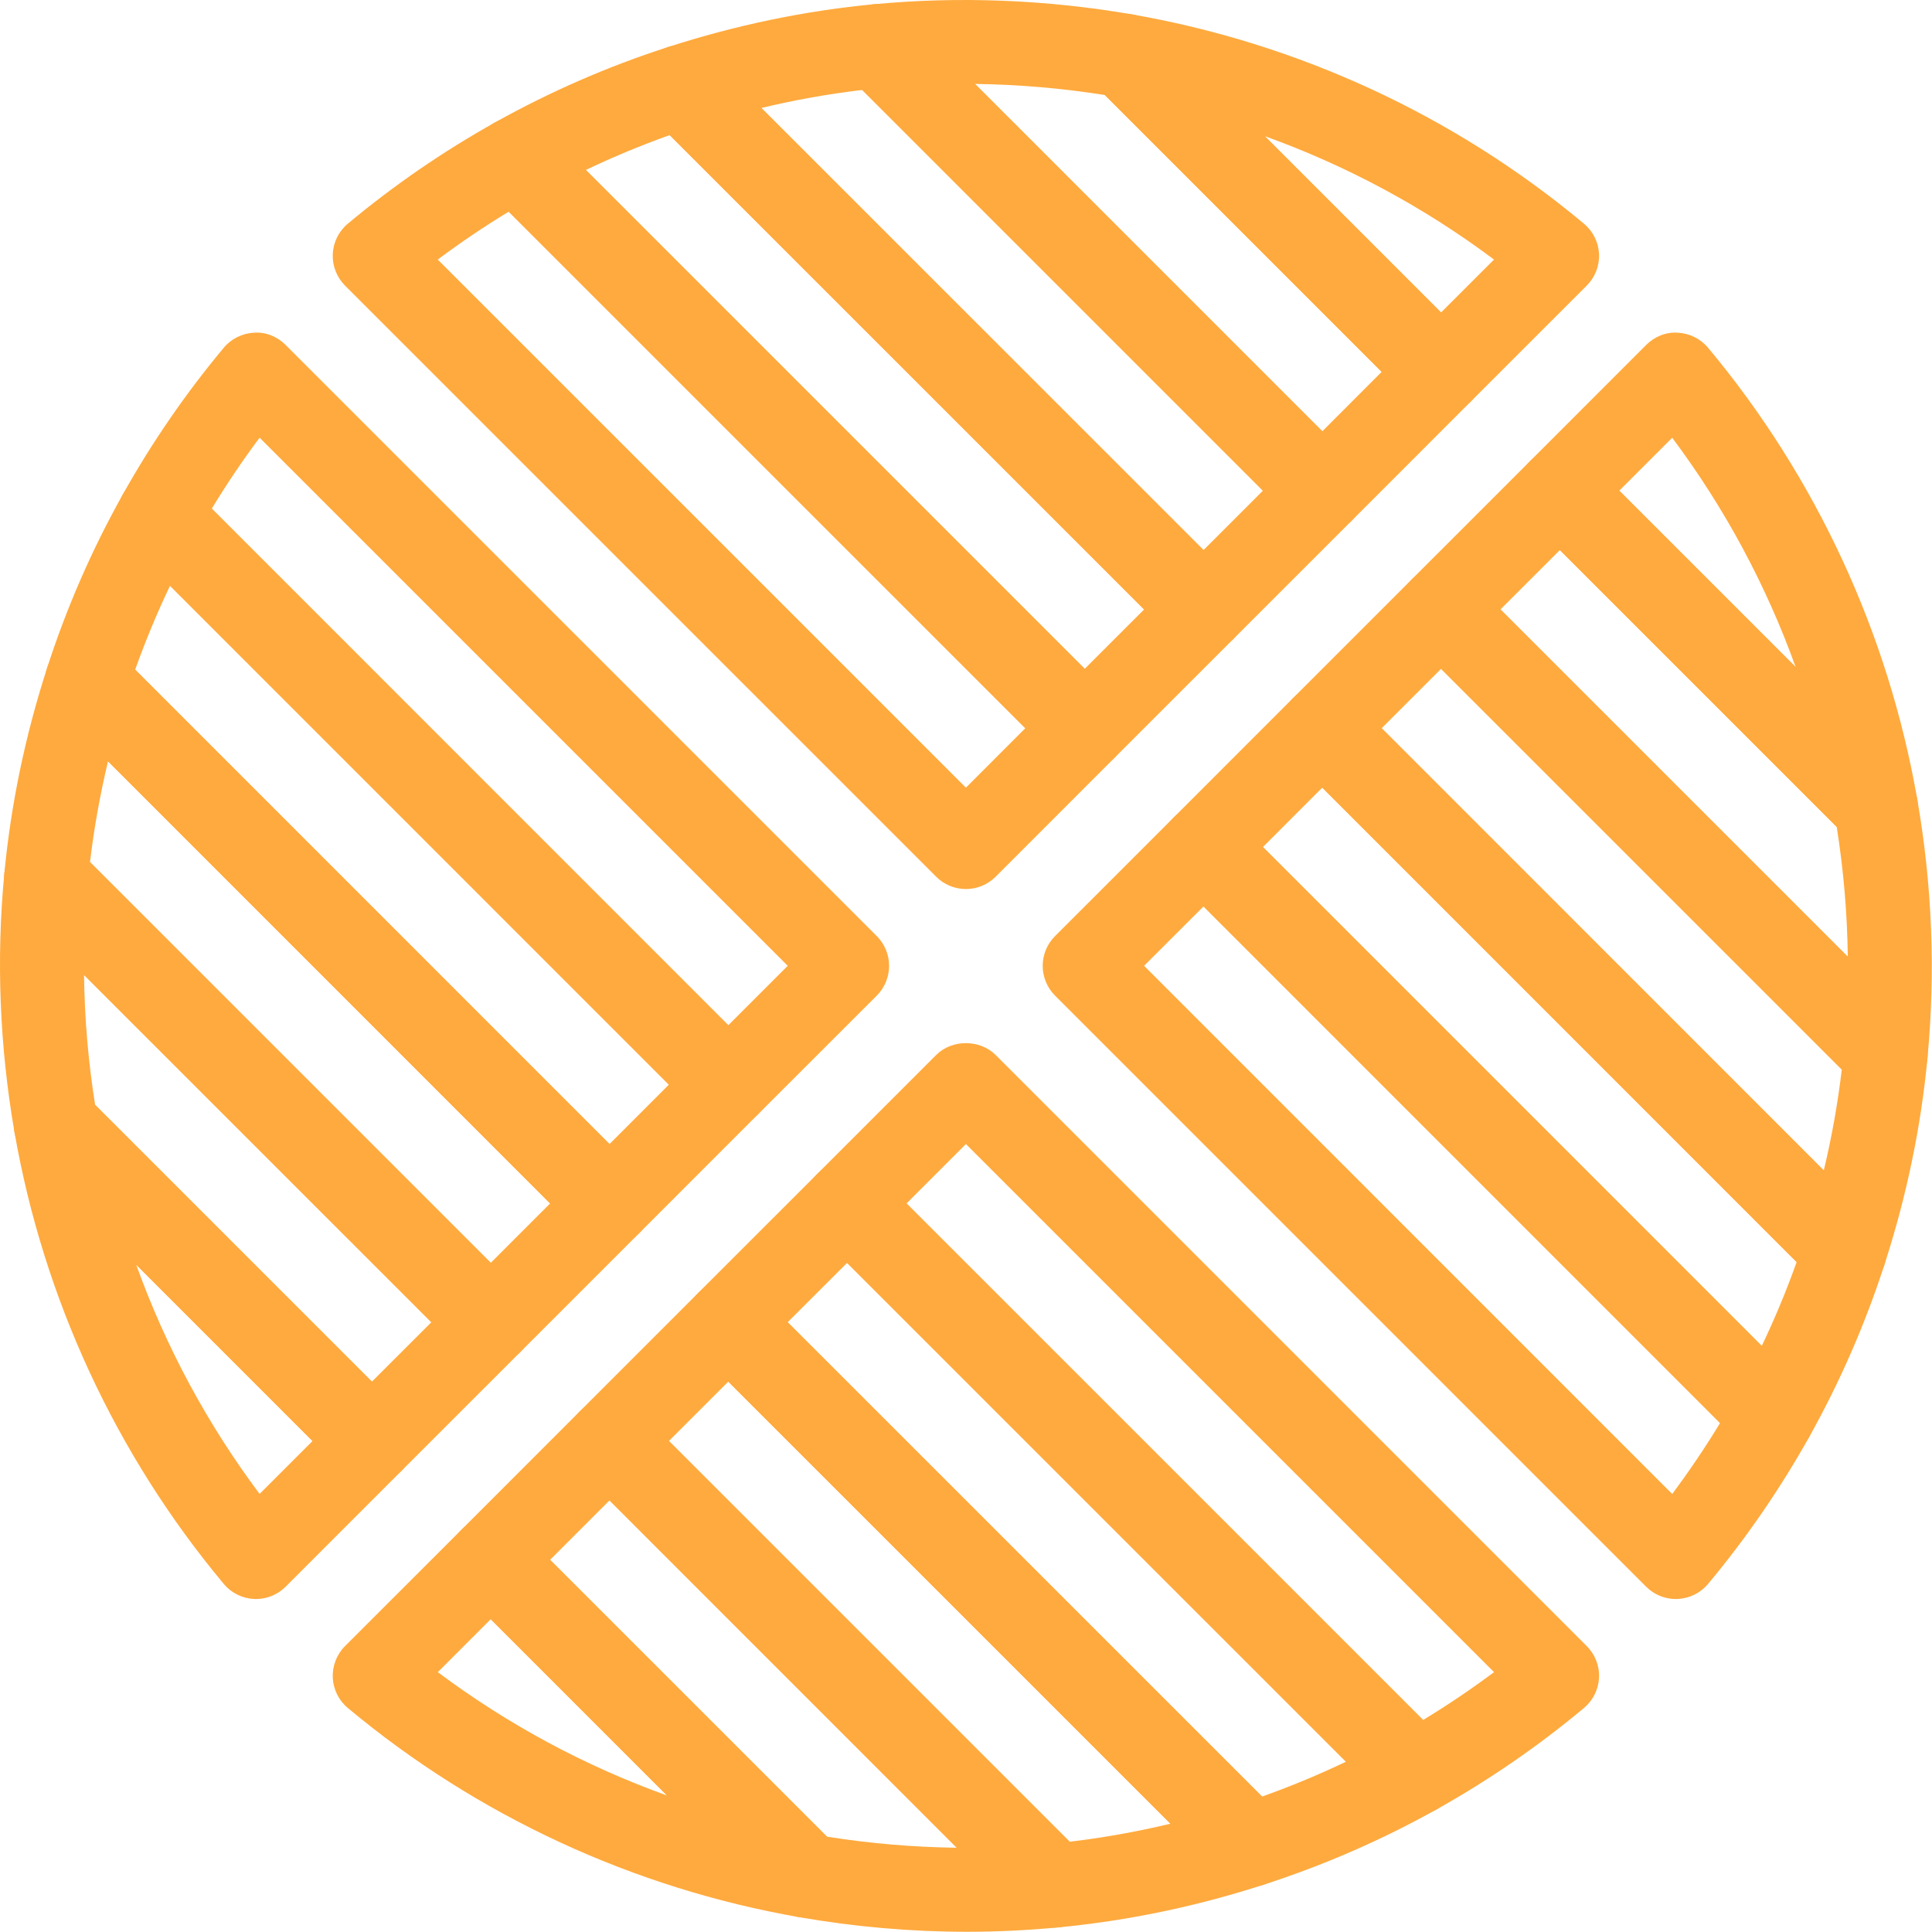
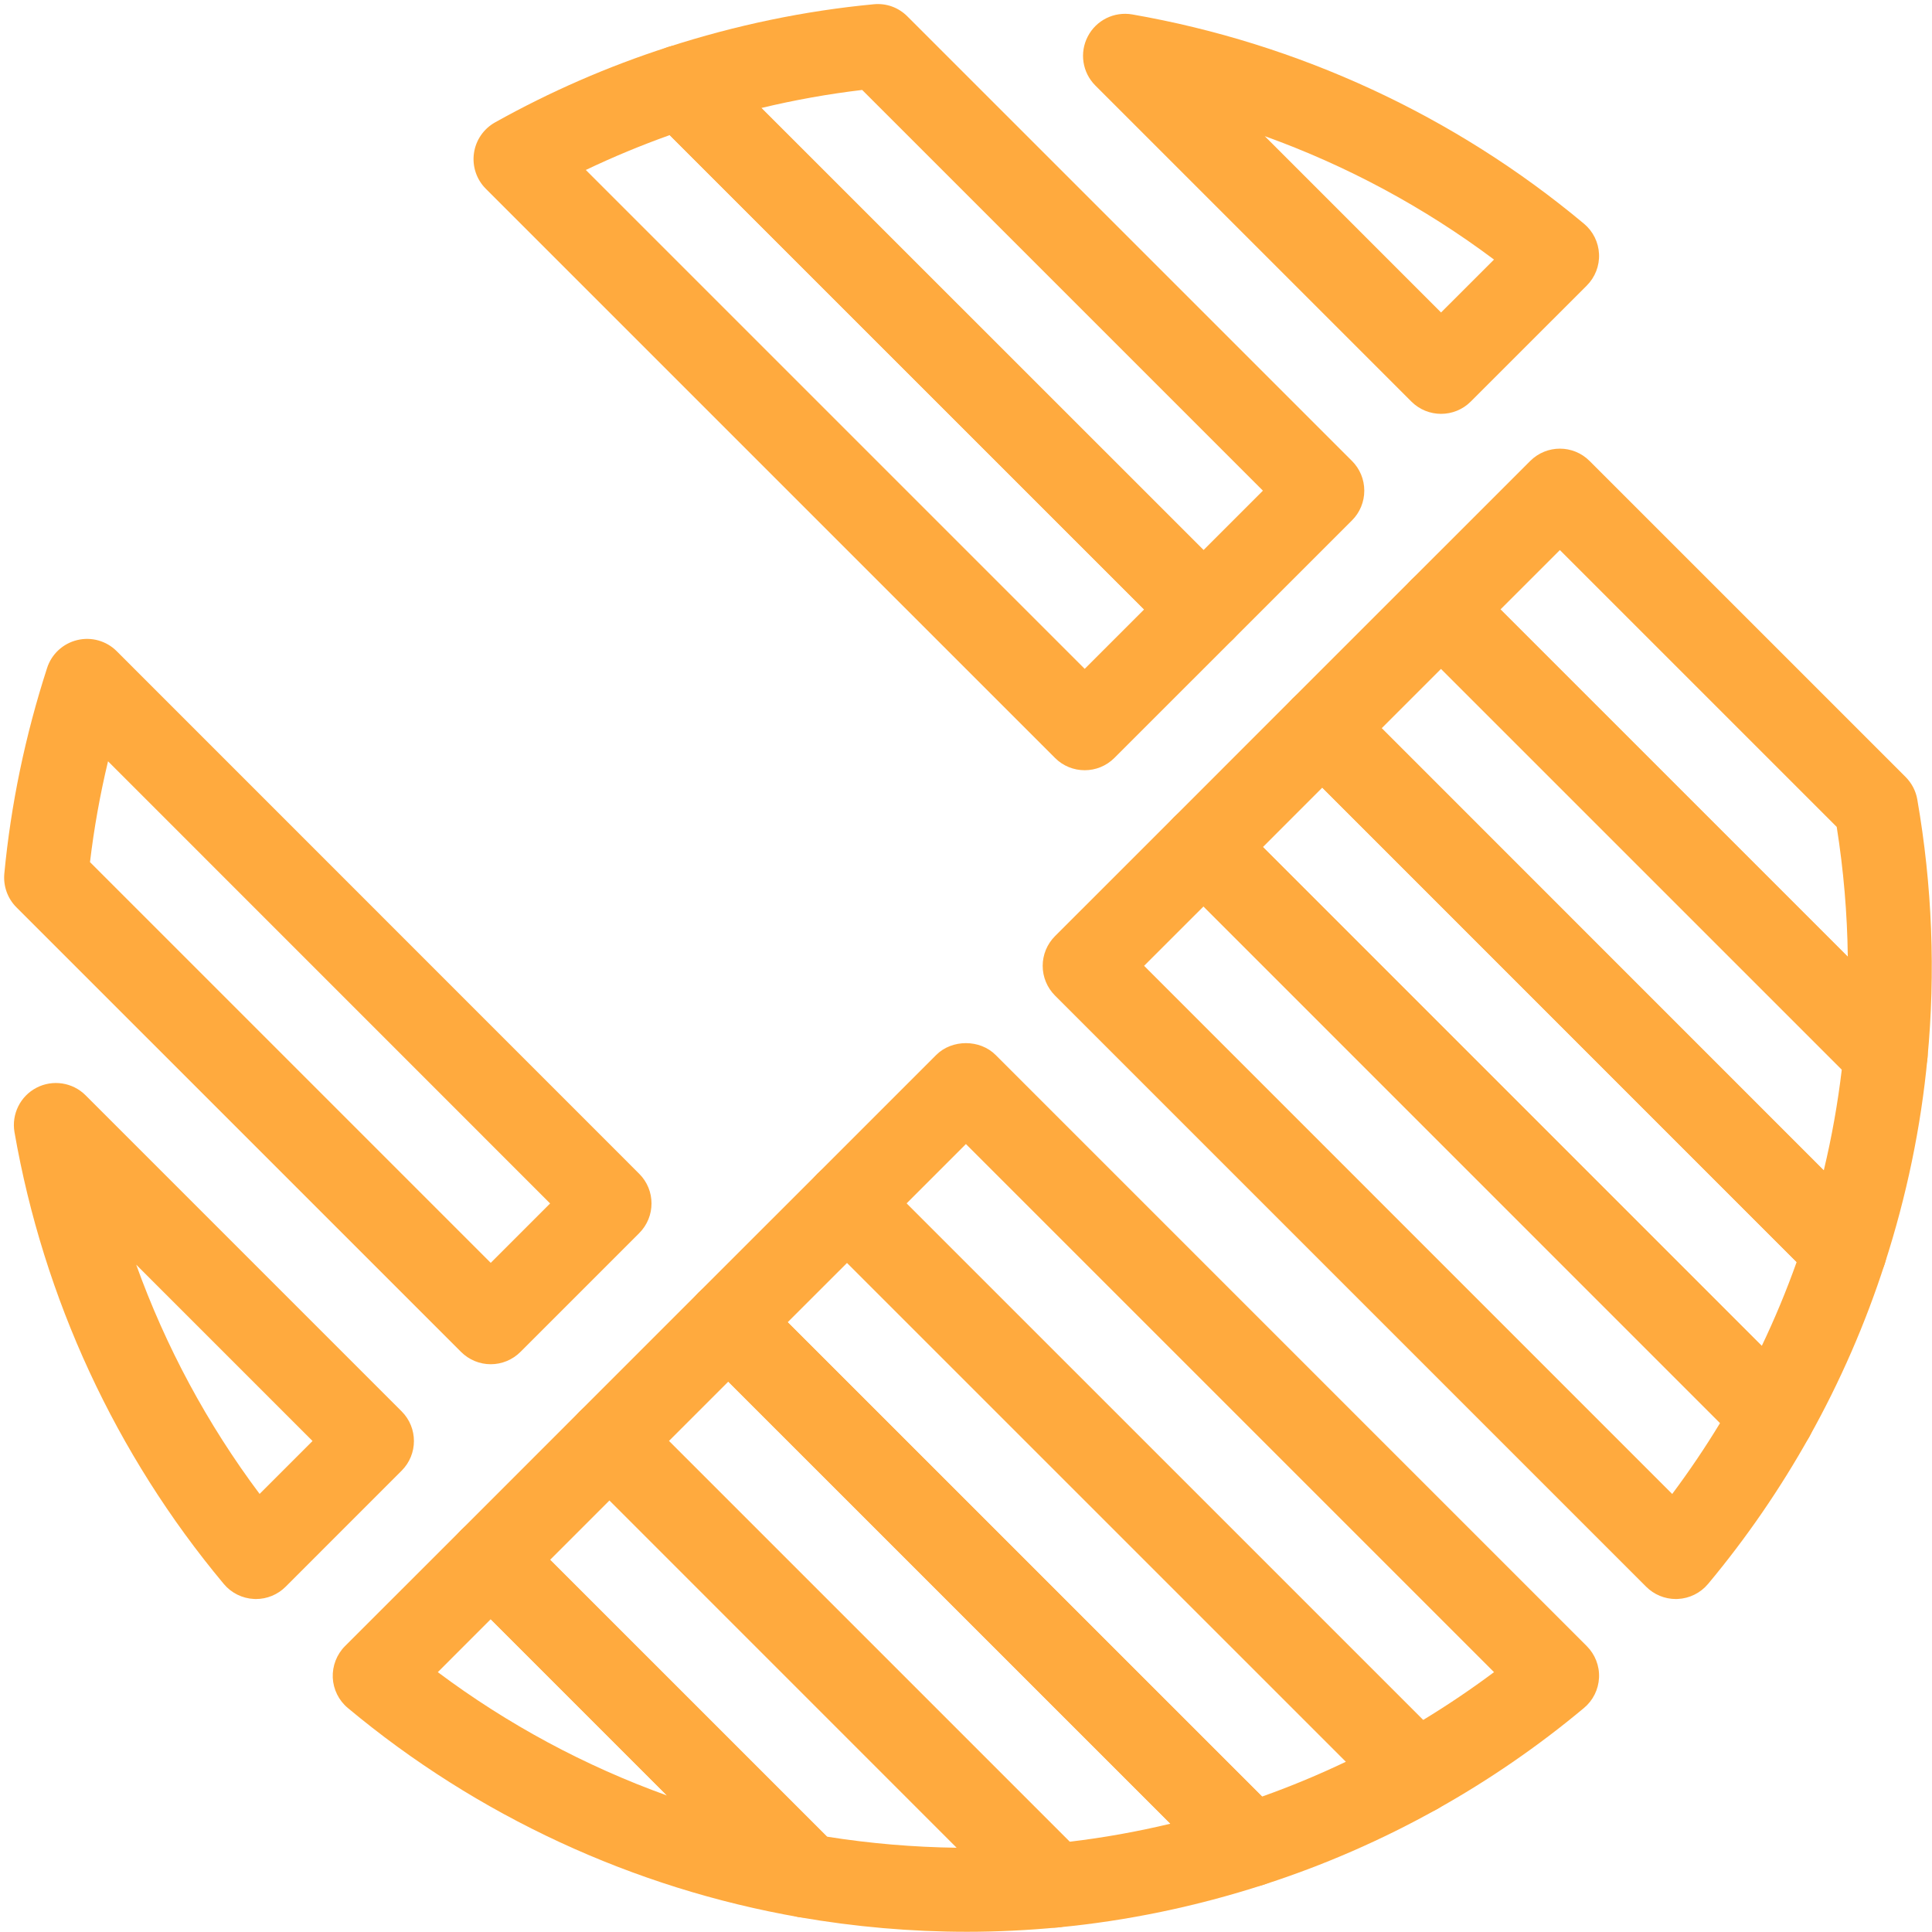
<svg xmlns="http://www.w3.org/2000/svg" width="72" height="72" viewBox="0 0 72 72">
  <g fill="#FFAA3E" fill-rule="evenodd">
-     <path d="M7.892 18.956L27.141 38.208 29.356 35.993 9.675 16.312C9.039 17.162 8.443 18.047 7.892 18.956zM27.141 41.987C26.742 41.987 26.341 41.833 26.034 41.528L4.826 20.316C4.33 19.82 4.225 19.056 4.566 18.446 5.651 16.503 6.92 14.658 8.338 12.961 8.618 12.623 9.03 12.42 9.468 12.399 9.908 12.365 10.335 12.545 10.645 12.856L32.677 34.887C32.97 35.181 33.134 35.579 33.134 35.993 33.134 36.41 32.97 36.807 32.677 37.102L28.248 41.528C27.942 41.833 27.542 41.987 27.141 41.987L27.141 41.987zM16.314 9.673L35.997 29.354 38.21 27.139 18.958 7.888C18.049 8.441 17.164 9.037 16.314 9.673zM35.997 33.132C35.581 33.132 35.183 32.968 34.89 32.674L12.858 10.643C12.549 10.333 12.383 9.906 12.401 9.466 12.422 9.028 12.625 8.616 12.963 8.336 14.66 6.918 16.505 5.648 18.448 4.562 19.058 4.224 19.824 4.327 20.318 4.822L41.53 26.032C42.141 26.644 42.141 27.635 41.53 28.246L37.104 32.674C36.809 32.968 36.412 33.132 35.997 33.132L35.997 33.132z" />
-     <path d="M5.037 24.957L22.715 42.636 24.928 40.421 6.336 21.83C5.851 22.847 5.417 23.893 5.037 24.957zM22.715 46.415C22.3 46.415 21.902 46.249 21.608 45.956L2.137 26.482C1.72 26.067 1.572 25.453 1.755 24.894 2.475 22.661 3.42 20.491 4.566 18.446 4.805 18.017 5.231 17.727 5.716 17.66 6.2 17.591 6.692 17.757 7.039 18.103L28.248 39.315C28.86 39.925 28.86 40.916 28.248 41.528L23.821 45.956C23.529 46.249 23.131 46.415 22.715 46.415L22.715 46.415zM3.544 41.173L13.86 51.489 16.075 49.276 3.132 36.333C3.151 37.947 3.289 39.565 3.544 41.173zM13.86 55.267C13.46 55.267 13.059 55.114 12.754 54.809L.977 43.032C.748 42.804.595 42.511.54 42.193-.015 38.992-.144 35.751.161 32.558.218 31.954.62 31.437 1.19 31.232 1.761 31.033 2.398 31.171 2.825 31.6L19.395 48.169C19.689 48.462 19.853 48.859 19.853 49.276 19.853 49.691 19.689 50.088 19.395 50.382L14.967 54.809C14.662 55.114 14.261 55.267 13.86 55.267L13.86 55.267z" />
    <path d="M3.354 32.129L18.288 47.063 20.501 44.849 4.026 28.371C3.727 29.618 3.503 30.874 3.354 32.129zM18.288 50.841C17.873 50.841 17.476 50.675 17.182 50.382L.612 33.813C.282 33.483.118 33.023.161 32.558.404 29.988.941 27.408 1.755 24.894 1.921 24.376 2.348 23.982 2.876 23.854 3.409 23.725 3.965 23.883 4.35 24.268L23.821 43.743C24.433 44.353 24.433 45.344 23.821 45.956L19.395 50.382C19.102 50.675 18.705 50.841 18.288 50.841L18.288 50.841zM21.832 6.334L40.424 24.926 42.638 22.712 24.959 5.035C23.895 5.414 22.849 5.849 21.832 6.334zM40.424 28.704C40.023 28.704 39.622 28.552 39.317 28.246L18.105 7.035C17.758 6.689 17.595 6.199 17.662 5.714 17.729 5.229 18.019 4.803 18.448 4.562 20.494 3.418 22.663 2.471 24.897 1.753 25.462 1.568 26.07 1.72 26.484 2.135L45.958 21.606C46.251 21.9 46.417 22.296 46.417 22.712 46.417 23.129 46.251 23.526 45.958 23.819L41.53 28.246C41.223 28.552 40.824 28.704 40.424 28.704L40.424 28.704z" />
    <path d="M28.374 4.024L44.852 20.499 47.065 18.286 32.131 3.352C30.876 3.501 29.62 3.725 28.374 4.024zM44.852 24.278C44.451 24.278 44.05 24.124 43.745 23.819L24.27 4.348C23.885 3.963 23.729 3.404 23.856 2.873 23.984 2.344 24.378 1.919 24.897 1.753 27.41.939 29.99.402 32.56.159 33.036.112 33.485.28 33.815.61L50.385 17.179C50.679 17.472 50.843 17.87 50.843 18.286 50.843 18.702 50.679 19.1 50.385 19.393L45.958 23.819C45.653 24.124 45.252 24.278 44.852 24.278L44.852 24.278zM55.918 22.712L68.862 35.655C68.842 34.042 68.704 32.423 68.449 30.816L58.132 20.499 55.918 22.712zM70.274 40.847C69.865 40.847 69.465 40.687 69.167 40.388L52.598 23.819C52.305 23.526 52.139 23.129 52.139 22.712 52.139 22.296 52.305 21.9 52.598 21.606L57.026 17.179C57.638 16.567 58.629 16.567 59.239 17.179L71.017 28.956C71.244 29.185 71.398 29.477 71.452 29.795 72.008 32.994 72.136 36.238 71.831 39.431 71.775 40.035 71.373 40.551 70.803 40.755 70.631 40.817 70.451 40.847 70.274 40.847L70.274 40.847z" />
-     <path d="M60.346 18.286L66.918 24.857C65.818 21.802 64.268 18.918 62.318 16.314L60.346 18.286zM69.911 31.628C69.505 31.628 69.105 31.471 68.804 31.169L57.026 19.393C56.415 18.781 56.415 17.791 57.026 17.179L61.347 12.856C61.657 12.546 62.091 12.365 62.524 12.399 62.963 12.42 63.374 12.623 63.656 12.961 67.679 17.779 70.374 23.602 71.452 29.795 71.568 30.467 71.236 31.138 70.632 31.453 70.404 31.57 70.156 31.628 69.911 31.628L69.911 31.628zM36.335 3.128L49.278 16.073 51.491 13.858 41.175 3.542C39.572 3.287 37.947 3.149 36.335 3.128zM49.278 19.851C48.862 19.851 48.464 19.687 48.171 19.393L31.602 2.823C31.175 2.396 31.031 1.757 31.236 1.188 31.439.618 31.957.216 32.56.159 35.737-.143 39.007-.014 42.197.538 42.513.593 42.806.746 43.034.973L54.811 12.751C55.423 13.362 55.423 14.353 54.811 14.965L50.385 19.393C50.092 19.687 49.694 19.851 49.278 19.851L49.278 19.851z" />
    <path d="M47.134 5.074L53.704 11.645 55.677 9.673C53.072 7.722 50.189 6.173 47.134 5.074zM53.704 15.423C53.304 15.423 52.903 15.27 52.598 14.965L40.821 3.188C40.337 2.704 40.223 1.964 40.538 1.36 40.851.754 41.521.421 42.197.538 48.39 1.618 54.212 4.312 59.029 8.336 59.367 8.616 59.571 9.028 59.591 9.466 59.612 9.906 59.444 10.333 59.134 10.643L54.811 14.965C54.506 15.27 54.105 15.423 53.704 15.423L53.704 15.423zM16.316 62.316C18.921 64.266 21.804 65.815 24.859 66.914L18.288 60.343 16.316 62.316zM30.066 71.472L29.797 71.45C23.604 70.37 17.781 67.676 12.963 63.652 12.625 63.372 12.422 62.96 12.401 62.522 12.383 62.082 12.549 61.655 12.858 61.345L17.182 57.024C17.794 56.412 18.784 56.412 19.395 57.024L31.173 68.8C31.655 69.284 31.769 70.024 31.455 70.628 31.182 71.153 30.642 71.472 30.066 71.472L30.066 71.472zM5.076 47.131C6.175 50.187 7.725 53.07 9.675 55.674L11.647 53.702 5.076 47.131zM9.539 59.591L9.468 59.589C9.03 59.569 8.618 59.365 8.338 59.027 4.314 54.209 1.62 48.387.54 42.193.424 41.522.756 40.85 1.362 40.536 1.963 40.224 2.706 40.334 3.19 40.819L14.967 52.596C15.579 53.208 15.579 54.197 14.967 54.809L10.645 59.132C10.353 59.425 9.953 59.591 9.539 59.591L9.539 59.591zM33.784 44.849L53.034 64.1C53.944 63.547 54.828 62.951 55.678 62.316L35.997 42.635 33.784 44.849zM52.781 67.623C52.376 67.623 51.976 67.467 51.674 67.166L30.462 45.956C29.852 45.344 29.852 44.353 30.462 43.743L34.89 39.315C35.477 38.728 36.517 38.728 37.104 39.315L59.134 61.345C59.444 61.655 59.612 62.082 59.591 62.522 59.571 62.96 59.367 63.372 59.029 63.652 57.333 65.07 55.487 66.34 53.546 67.426 53.305 67.558 53.042 67.623 52.781 67.623L52.781 67.623zM42.637 35.993L62.318 55.676C62.953 54.826 63.55 53.942 64.102 53.032L44.852 33.78 42.637 35.993zM62.454 59.591C62.039 59.591 61.64 59.426 61.347 59.132L39.317 37.102C39.023 36.807 38.858 36.41 38.858 35.993 38.858 35.579 39.023 35.181 39.317 34.887L43.745 30.46C44.355 29.85 45.346 29.85 45.958 30.46L67.168 51.672C67.663 52.167 67.768 52.932 67.428 53.543 66.342 55.485 65.073 57.33 63.656 59.027 63.374 59.365 62.963 59.569 62.524 59.589L62.454 59.591 62.454 59.591zM51.491 27.139L67.967 43.618C68.266 42.37 68.489 41.115 68.638 39.859L53.704 24.926 51.491 27.139zM68.749 48.179C68.341 48.179 67.94 48.016 67.643 47.72L48.171 28.246C47.559 27.635 47.559 26.644 48.171 26.032L52.598 21.606C53.185 21.019 54.224 21.019 54.811 21.606L71.38 38.175C71.711 38.506 71.875 38.966 71.831 39.431 71.589 42.001 71.052 44.58 70.239 47.094 70.072 47.612 69.646 48.006 69.117 48.135L68.749 48.179 68.749 48.179z" />
    <path d="M47.065 31.567L65.656 50.159C66.142 49.141 66.577 48.096 66.956 47.031L49.278 29.352 47.065 31.567zM66.062 54.344C65.649 54.344 65.249 54.181 64.955 53.885L43.745 32.674C43.133 32.063 43.133 31.072 43.745 30.46L48.171 26.032C48.758 25.445 49.798 25.445 50.385 26.032L69.856 45.507C70.272 45.922 70.421 46.535 70.239 47.094 69.519 49.327 68.572 51.497 67.428 53.543 67.187 53.971 66.761 54.261 66.276 54.328L66.062 54.344 66.062 54.344zM29.354 49.276L47.033 66.953C48.098 66.575 49.143 66.139 50.161 65.654L31.569 47.063 29.354 49.276zM46.616 70.312C46.207 70.312 45.806 70.153 45.509 69.854L26.034 50.382C25.742 50.088 25.576 49.691 25.576 49.276 25.576 48.859 25.742 48.462 26.034 48.169L30.462 43.743C31.074 43.131 32.065 43.131 32.677 43.743L53.888 64.951C54.235 65.299 54.398 65.789 54.33 66.274 54.265 66.759 53.974 67.185 53.546 67.426 51.499 68.57 49.33 69.516 47.096 70.236 46.938 70.289 46.775 70.312 46.616 70.312L46.616 70.312zM30.818 68.447C32.421 68.702 34.047 68.839 35.657 68.86L22.715 55.915 20.501 58.13 30.818 68.447zM36.038 71.992C33.961 71.992 31.86 71.809 29.797 71.45 29.481 71.395 29.187 71.242 28.96 71.014L17.182 59.237C16.57 58.625 16.57 57.636 17.182 57.024L21.608 52.596C22.195 52.009 23.234 52.009 23.821 52.596L40.391 69.165C40.82 69.592 40.962 70.231 40.758 70.801 40.553 71.37 40.037 71.773 39.433 71.829 38.312 71.935 37.171 71.992 36.038 71.992L36.038 71.992z" />
    <path d="M24.928,53.702 L39.862,68.636 C41.117,68.487 42.372,68.263 43.62,67.964 L27.141,51.489 L24.928,53.702 Z M39.284,71.837 C38.872,71.837 38.473,71.672 38.177,71.378 L21.608,54.809 C21.315,54.515 21.149,54.119 21.149,53.702 C21.149,53.286 21.315,52.888 21.608,52.596 L26.034,48.169 C26.646,47.557 27.637,47.557 28.248,48.169 L47.722,67.64 C48.107,68.026 48.265,68.584 48.137,69.115 C48.009,69.644 47.614,70.07 47.096,70.236 C44.582,71.05 42.004,71.586 39.433,71.829 L39.284,71.837 L39.284,71.837 Z" />
  </g>
</svg>